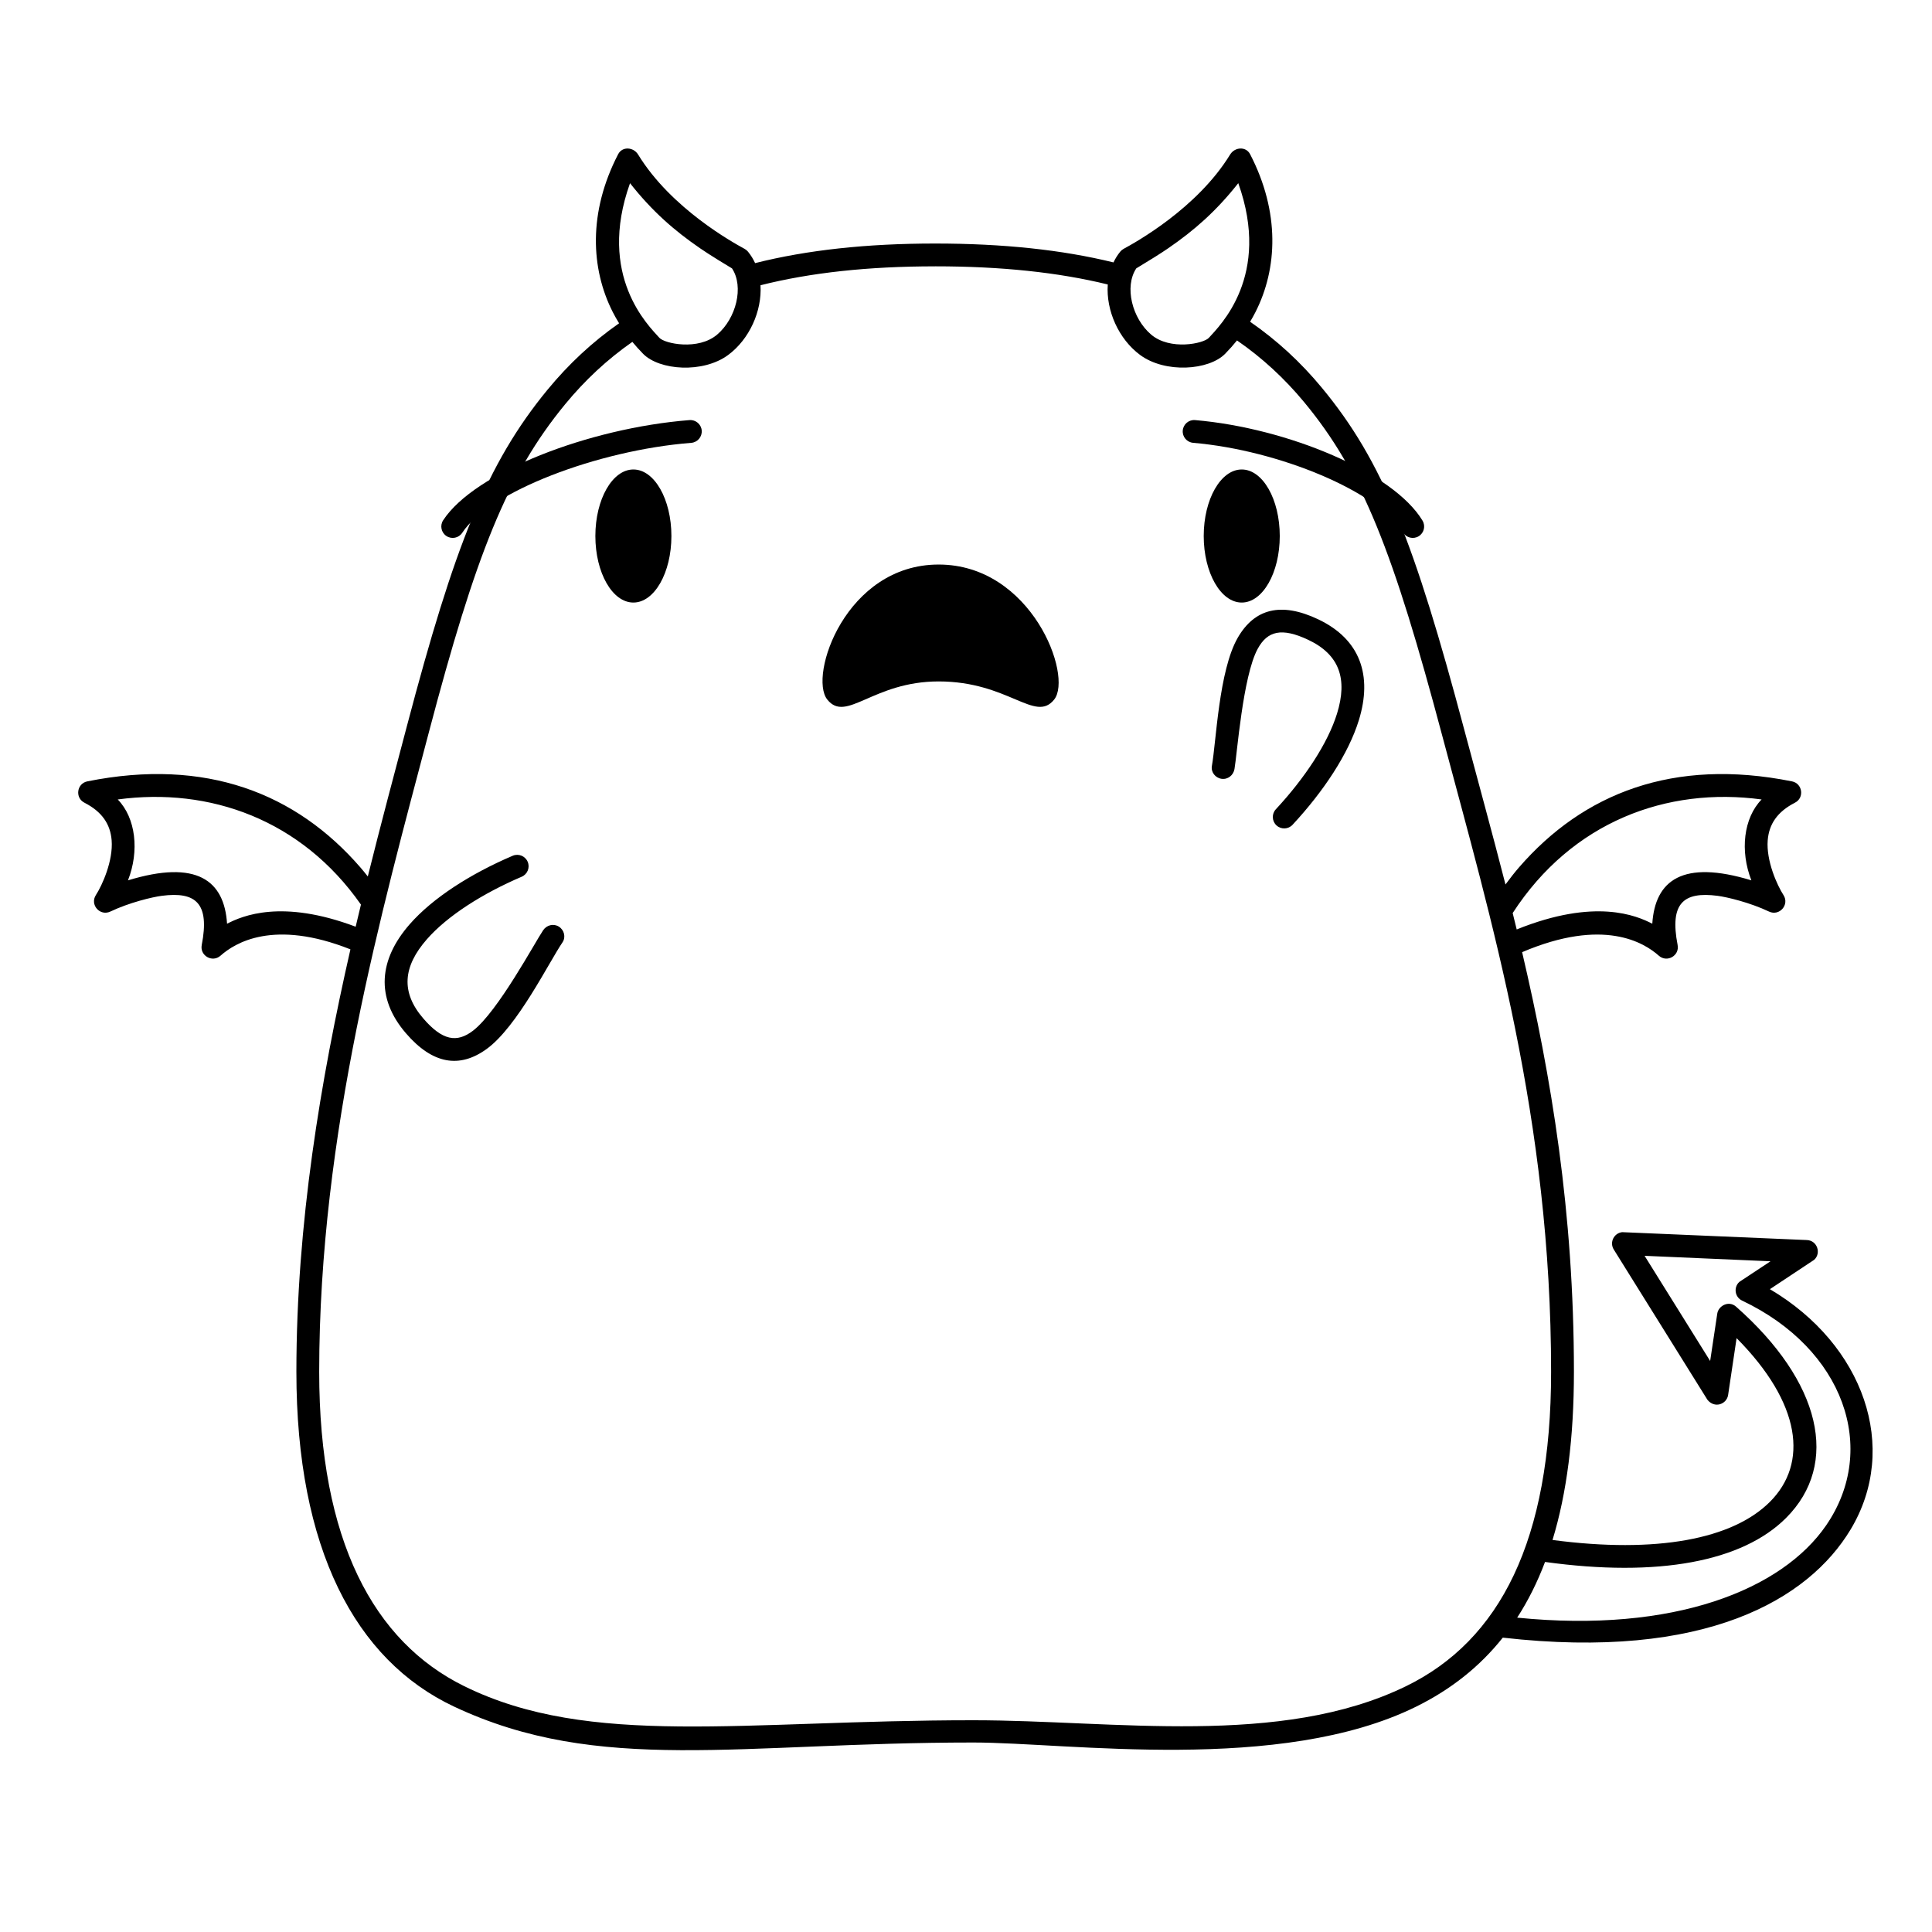
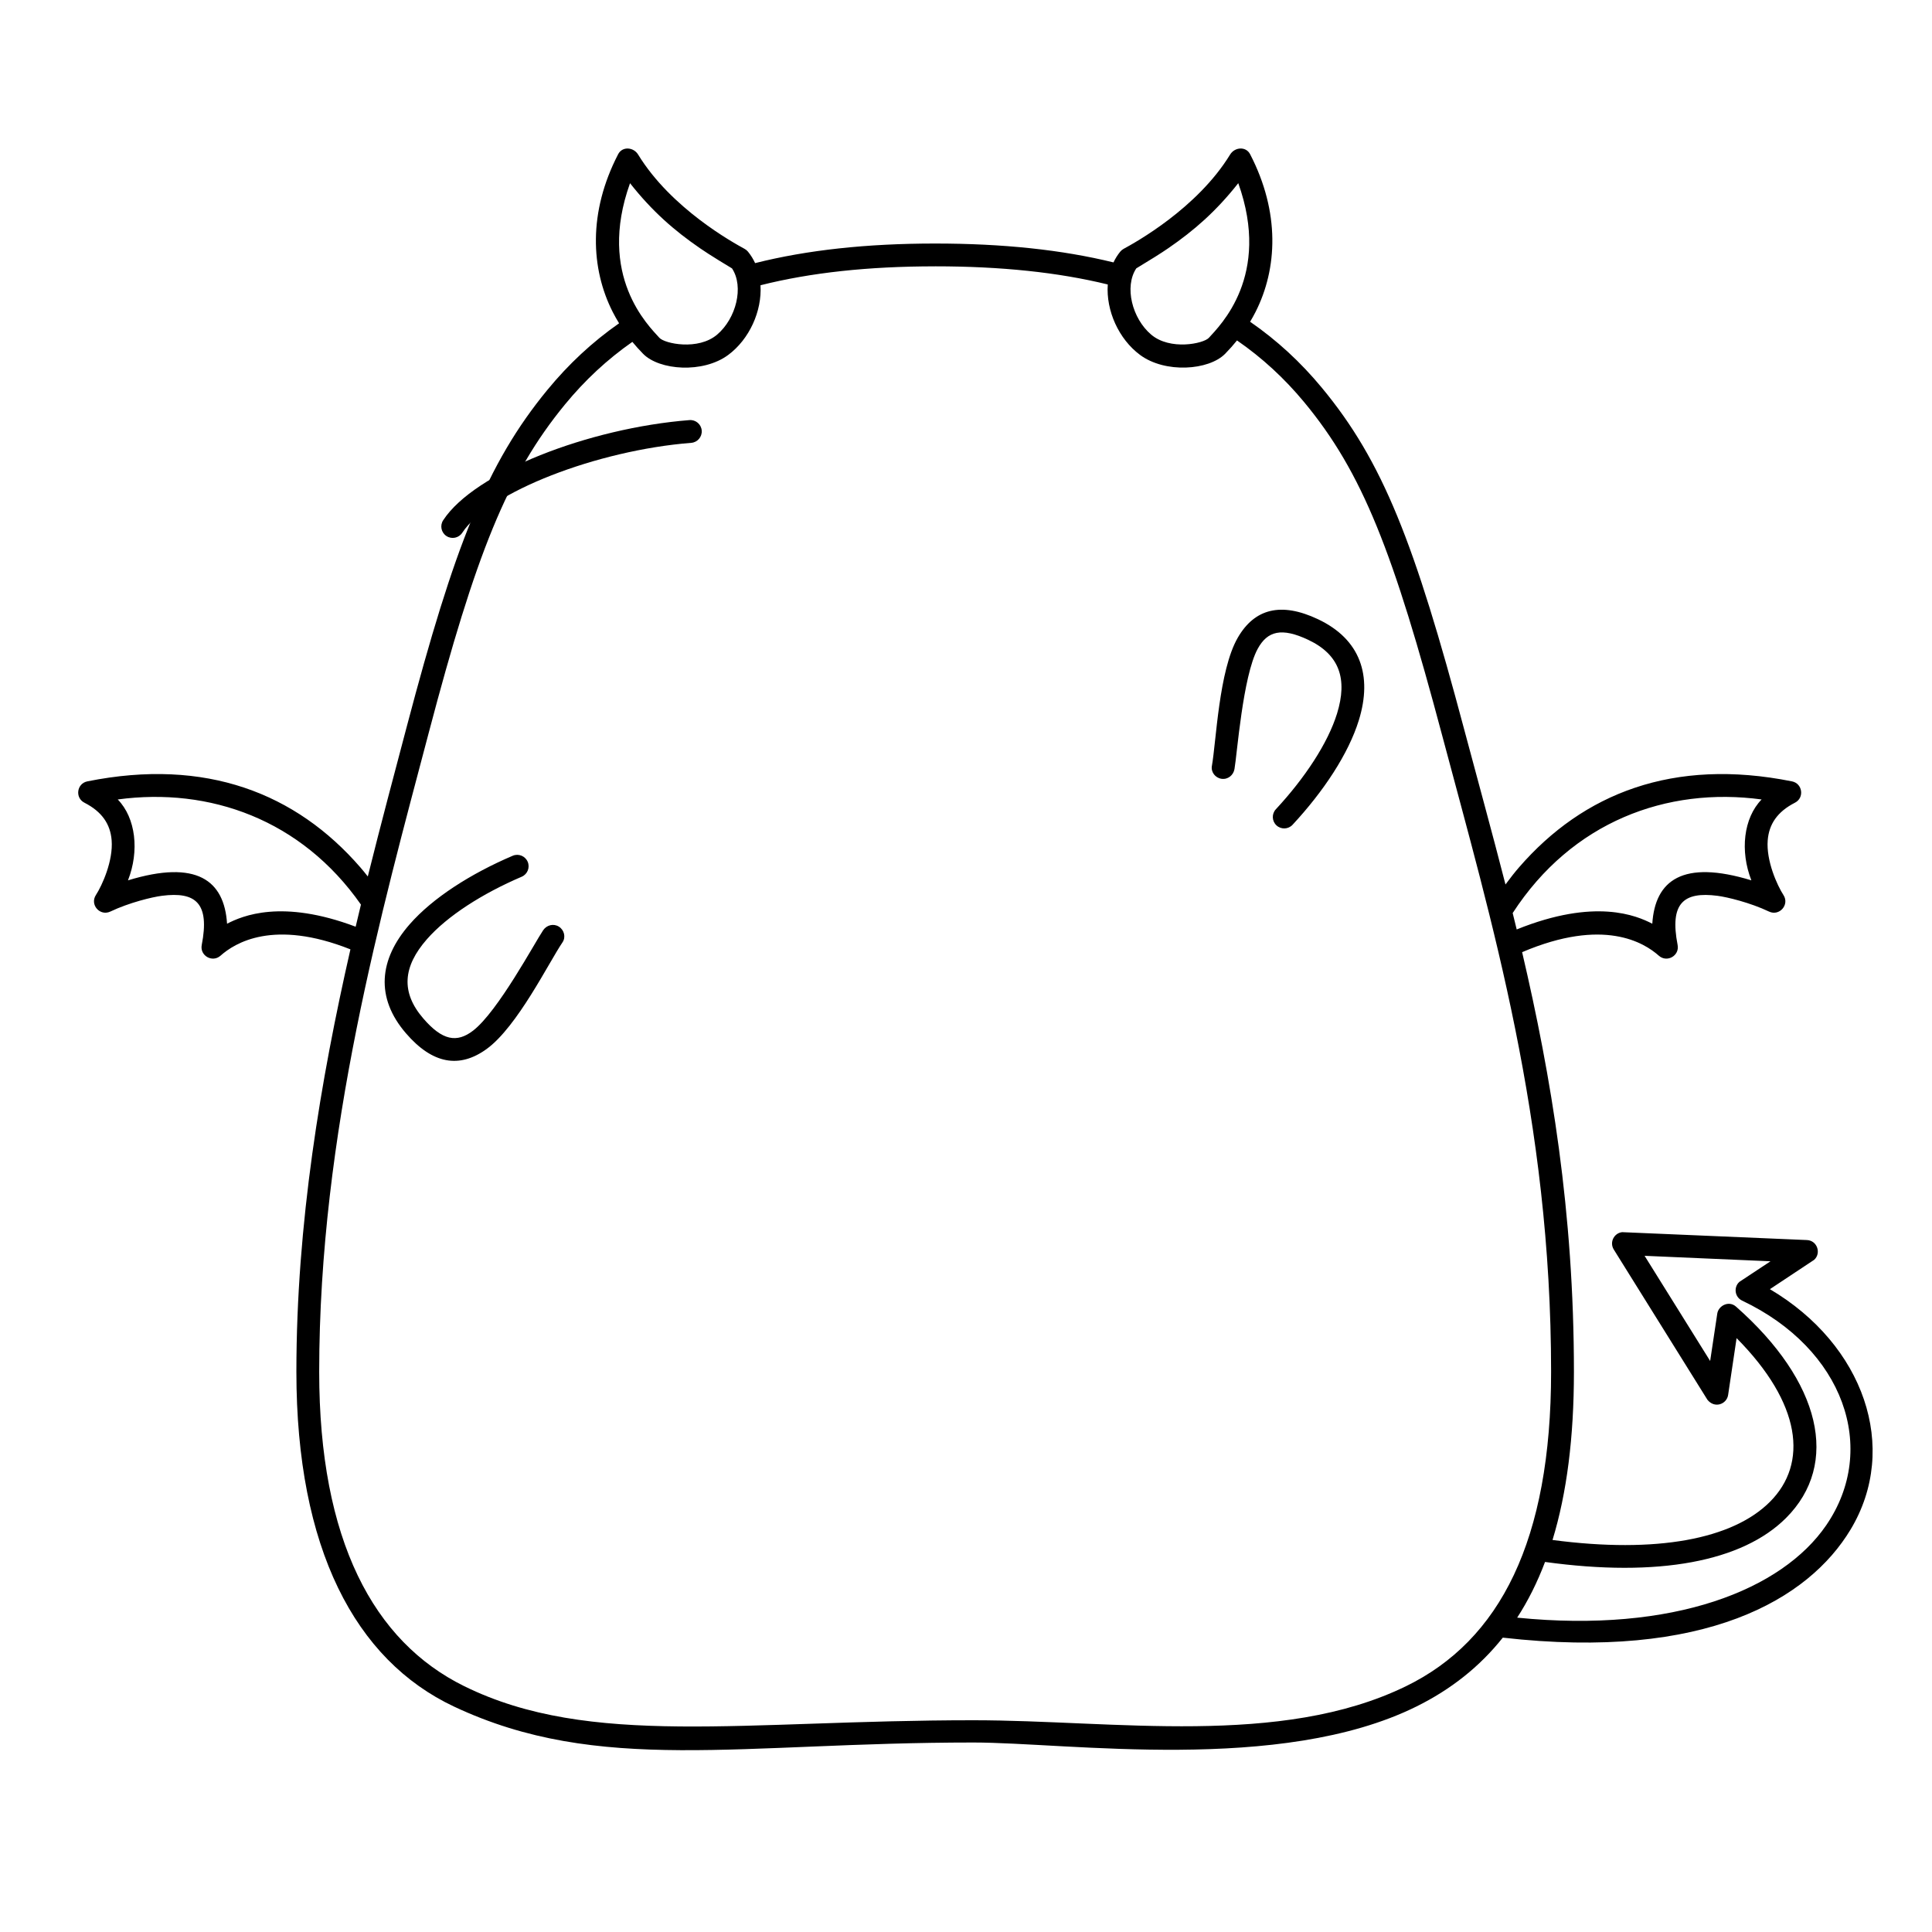
<svg xmlns="http://www.w3.org/2000/svg" fill="#000000" width="800px" height="800px" version="1.1" viewBox="144 144 512 512">
  <g>
    <path d="m470 184.95c1.219-1.992 4.184-2.219 5.289-0.09 7.977 15.402 7.262 30.352 1.43 41.832-0.441 0.867-0.918 1.727-1.426 2.574 7.117 4.914 13.398 10.719 18.957 17.426 16.27 19.625 24.605 41.129 37.82 90.785 3.562 13.387 7.316 26.93 10.898 40.918 1.301-1.766 2.531-3.32 3.59-4.539 17.012-19.613 40.898-29.094 72.34-22.785 2.809 0.566 3.332 4.356 0.777 5.656-4.688 2.394-6.867 5.711-7.211 9.938-0.445 5.434 2.508 11.969 4.172 14.531 1.664 2.562-1.078 5.688-3.844 4.371-5.016-2.383-11.102-3.844-13.629-4.168-9.027-1.172-12.73 1.961-10.578 13.035 0.551 2.836-2.812 4.754-4.977 2.836-3.887-3.449-14.609-10.16-36.23-0.938 7.711 32.965 13.727 68.879 13.727 111.21 0 17.363-1.875 32.137-5.672 44.566 27.641 3.648 47.73-0.223 57.605-10.098 10.211-10.207 8.32-26.098-8.824-43.395l-2.246 15.066c-0.363 2.43-3.562 3.676-5.488 1.266l-24.809-39.805c-1.203-1.926 0.07-4.371 2.219-4.606l48.953 2.09c2.762 0.117 3.852 3.504 1.926 5.242l-11.73 7.777c24.922 14.723 34.406 42.023 21.395 63.676-11.098 18.469-38.426 34.789-92.18 28.672-6.113 7.695-13.75 13.73-22.93 18.27-36.023 17.812-92.234 9.52-117.4 9.52-61.887 0-99.113 8.586-137.6-9.52-26.215-12.328-41.781-41.934-41.781-88.723 0-39.27 6.434-77.328 14.32-111.95-20.414-8.105-30.648-1.676-34.426 1.68-2.164 1.918-5.527 0-4.977-2.836 2.152-11.074-1.551-14.207-10.578-13.035-2.527 0.324-8.613 1.785-13.629 4.168-2.766 1.316-5.508-1.809-3.844-4.371 1.664-2.562 4.617-9.098 4.172-14.531-0.344-4.227-2.523-7.543-7.211-9.938-2.555-1.301-2.031-5.09 0.777-5.656 31.438-6.309 55.328 3.172 72.34 22.785 0.609 0.703 1.277 1.516 1.98 2.418 3.492-14.02 7.066-27.355 10.359-39.84 12.57-47.676 21.152-69.559 37.262-89.141 5.57-6.773 11.855-12.641 18.973-17.617-0.605-0.977-1.164-1.969-1.68-2.981-5.832-11.48-6.547-26.43 1.434-41.832 1.102-2.129 4.066-1.898 5.285 0.09 8.77 14.34 25.273 23.391 28.227 25.004 0.348 0.188 0.652 0.441 0.902 0.75 0.762 0.938 1.387 1.953 1.879 3.023 13.785-3.473 29.582-5.191 47.711-5.191 17.957 0 33.602 1.656 47.266 5.004 0.469-1.004 1.062-1.957 1.781-2.844 0.25-0.305 0.555-0.559 0.902-0.75 2.957-1.609 19.457-10.66 28.227-25zm-78.176 29.633c-17.695 0-33 1.664-46.285 5.012 0.422 6.852-2.949 14.316-8.562 18.473-6.664 4.93-18.234 4.098-22.559-0.316-1.008-1.027-1.953-2.082-2.836-3.152-6.699 4.68-12.598 10.188-17.816 16.535-15.391 18.703-23.758 40.066-36.117 86.945-12.355 46.883-29.059 106.17-29.059 169.46 0 44.668 14.422 71.5 38.453 83.324 33.359 16.41 73.918 9.02 134.86 9.02 37.496 0 81.398 7.207 114.7-9.02 24.941-12.152 38.453-38.656 38.453-83.324 0-66.852-15.816-119.61-28.812-168.44-12.992-48.828-21.125-69.824-36.648-88.551-5.203-6.273-11.086-11.715-17.777-16.332-0.961 1.199-2.008 2.375-3.133 3.527-4.324 4.414-15.895 5.246-22.555 0.316-5.668-4.195-9.055-11.77-8.559-18.672-13.133-3.215-28.266-4.809-45.75-4.809zm188.01 262.22 17.375 27.871 1.887-12.57c0.309-2.043 3.023-3.551 4.973-1.832 22.535 19.875 27.605 41.652 13.25 56.008-11.547 11.543-33.844 15.801-63.867 11.652-2.047 5.406-4.504 10.32-7.383 14.762 41.551 4.172 70.223-7.438 81.902-24.492 13.902-20.297 4.664-46.73-22.285-59.523-1.98-0.938-2.297-3.555-0.75-4.957l8.266-5.469zm-299.96-106.02c1.535-0.656 3.312 0.059 3.969 1.594 0.656 1.535-0.059 3.312-1.594 3.969-10.359 4.426-19.703 10.375-25.129 16.578-6.309 7.211-6.957 13.992-0.969 20.949 5.059 5.879 8.91 6.578 13.227 3.254 6.559-5.047 16.391-23.398 18.562-26.602 0.938-1.383 2.75-1.848 4.164-0.961 1.418 0.883 1.898 2.785 0.965 4.164-3.633 5.352-11.965 22.348-20.078 28.246-7.219 5.25-14.371 4.035-21.422-4.16-8.125-9.434-7.152-19.551 1-28.871 6.125-7 16.184-13.41 27.305-18.16zm330.97-14.918c-25.117-3.394-50.25 5.875-65.969 30.105 0.359 1.441 0.715 2.891 1.066 4.344 20.805-8.402 31.758-3.668 35.934-1.52 0.738-11.492 8.035-17.062 26.258-11.492-3.047-7.766-2.094-16.5 2.711-21.438zm-435.64 0c4.805 4.938 5.758 13.672 2.711 21.438 18.223-5.57 25.52 0 26.258 11.492 4.051-2.086 14.477-6.598 34.082 0.793 0.465-1.961 0.93-3.918 1.398-5.859-15.785-22.559-40.125-31.152-64.449-27.863zm296.81-42.855c4.461-7.734 11.488-9.531 21.262-4.914 11.258 5.316 14.484 14.953 10.828 26.785-2.746 8.887-9.332 18.832-17.559 27.691-1.133 1.227-3.047 1.297-4.269 0.16-1.223-1.137-1.297-3.047-0.16-4.269 7.664-8.258 13.781-17.496 16.215-25.367 2.828-9.152 0.664-15.613-7.637-19.535-7.016-3.312-10.812-2.383-13.406 2.41-3.941 7.277-5.457 28.039-6.141 31.852-0.293 1.641-1.758 2.805-3.414 2.57-1.652-0.23-2.867-1.77-2.57-3.414 1.141-6.367 1.84-25.281 6.852-33.969zm-161.05-120.46c-8.809 24.566 4.918 37.789 7.777 40.969 1.402 1.559 10.281 3.434 15.312-0.848s7.156-12.676 3.938-17.543l-3.445-2.098c-2.086-1.289-3.746-2.356-4.981-3.207-6.906-4.742-12.727-9.824-18.602-17.273zm161.19-0.008c-5.875 7.453-11.699 12.535-18.605 17.277-1.852 1.273-4.66 3.039-8.426 5.305-3.219 4.867-1.094 13.262 3.938 17.543 5.031 4.277 13.914 2.406 15.312 0.848 2.863-3.18 16.586-16.402 7.781-40.973z" />
-     <path d="m519.95 286.12c-1.43 0.859-3.289 0.398-4.148-1.031-6.457-10.727-32.715-21.77-55.609-23.738-1.664-0.145-2.894-1.605-2.75-3.269 0.141-1.664 1.605-2.898 3.269-2.754 24.629 2.117 52.586 13.875 60.27 26.645 0.859 1.43 0.398 3.285-1.031 4.148z" />
    <path d="m262.32 286.06c1.395 0.914 3.269 0.523 4.184-0.875 7.043-10.766 35.699-21.852 60.684-23.828 1.664-0.133 2.906-1.59 2.777-3.254-0.133-1.664-1.59-2.906-3.254-2.773-26.672 2.109-56.941 13.82-65.266 26.547-0.914 1.398-0.523 3.269 0.875 4.184z" />
-     <path d="m321.93 286.05c0 9.738-4.512 17.633-10.078 17.633-5.562 0-10.074-7.894-10.074-17.633s4.512-17.633 10.074-17.633c5.566 0 10.078 7.894 10.078 17.633" />
-     <path d="m483.15 286.05c0 9.738-4.512 17.633-10.078 17.633-5.562 0-10.074-7.894-10.074-17.633s4.512-17.633 10.074-17.633c5.566 0 10.078 7.894 10.078 17.633" />
-     <path d="m392.75 293.61c24.605 0 35.641 29.488 30.613 35.785-5.031 6.297-12.059-4.809-30.613-4.809-17.449 0-24.48 11.105-29.508 4.809s4.902-35.785 29.508-35.785z" />
  </g>
</svg>